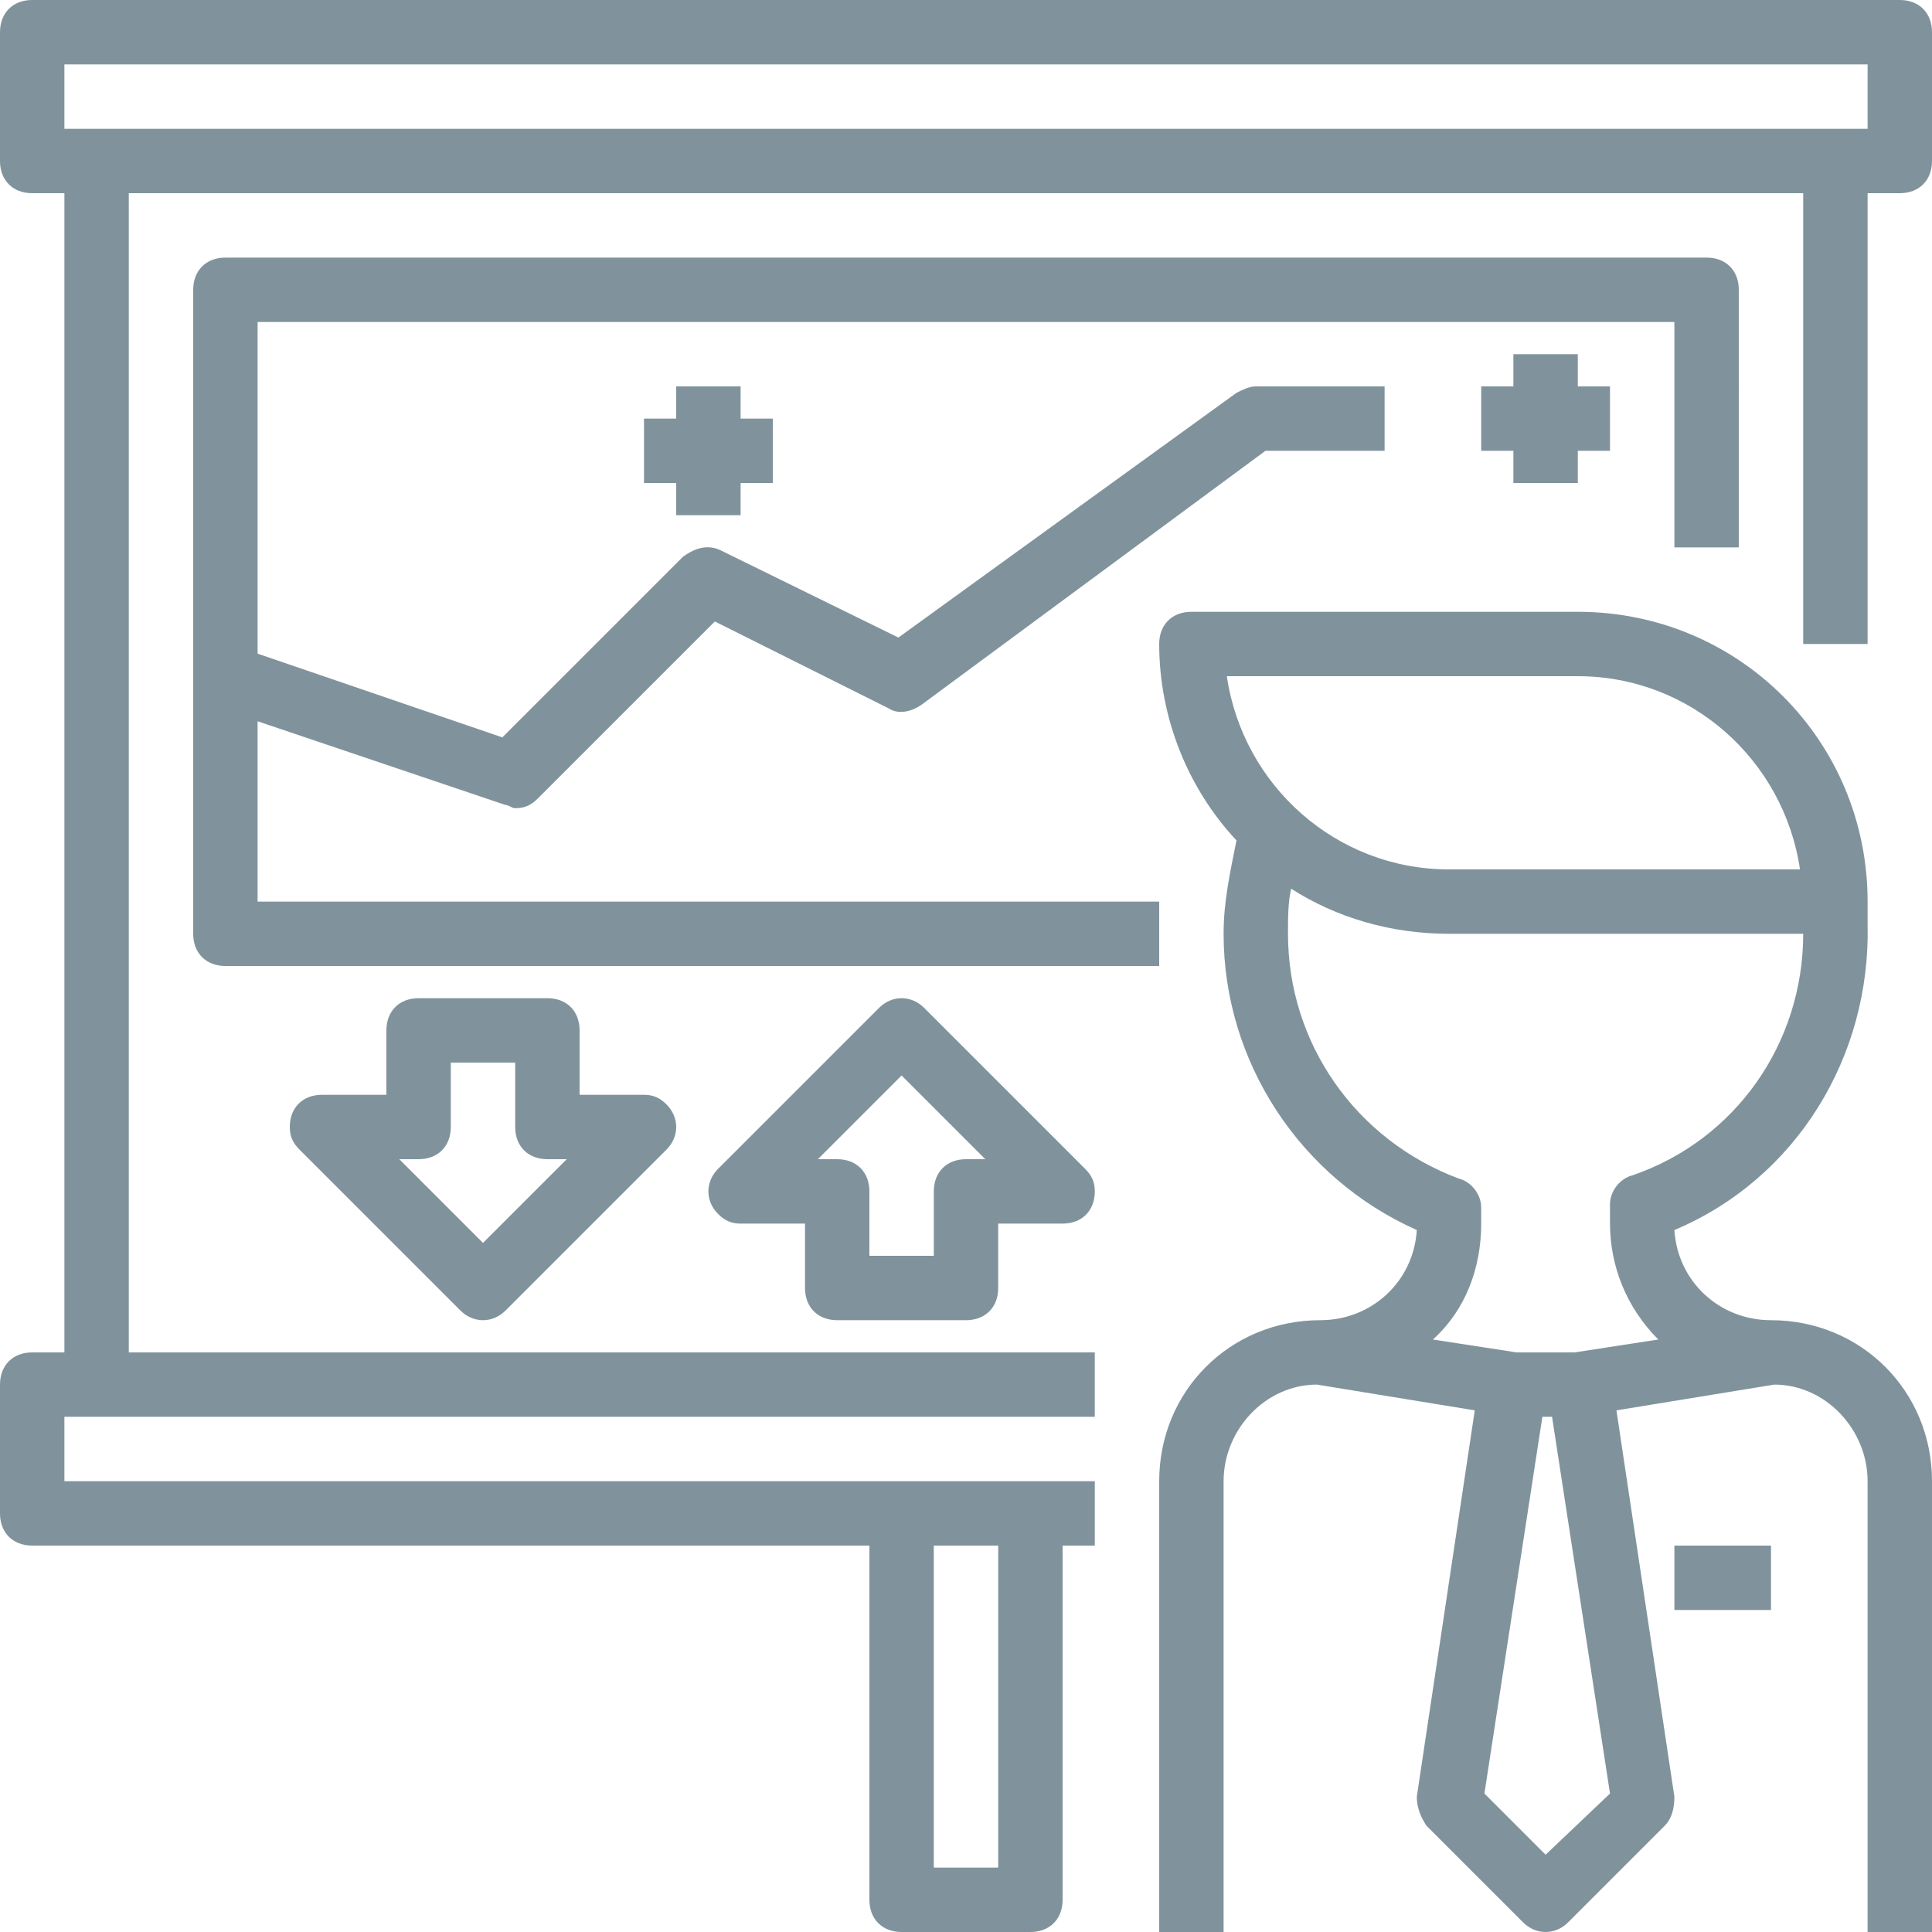
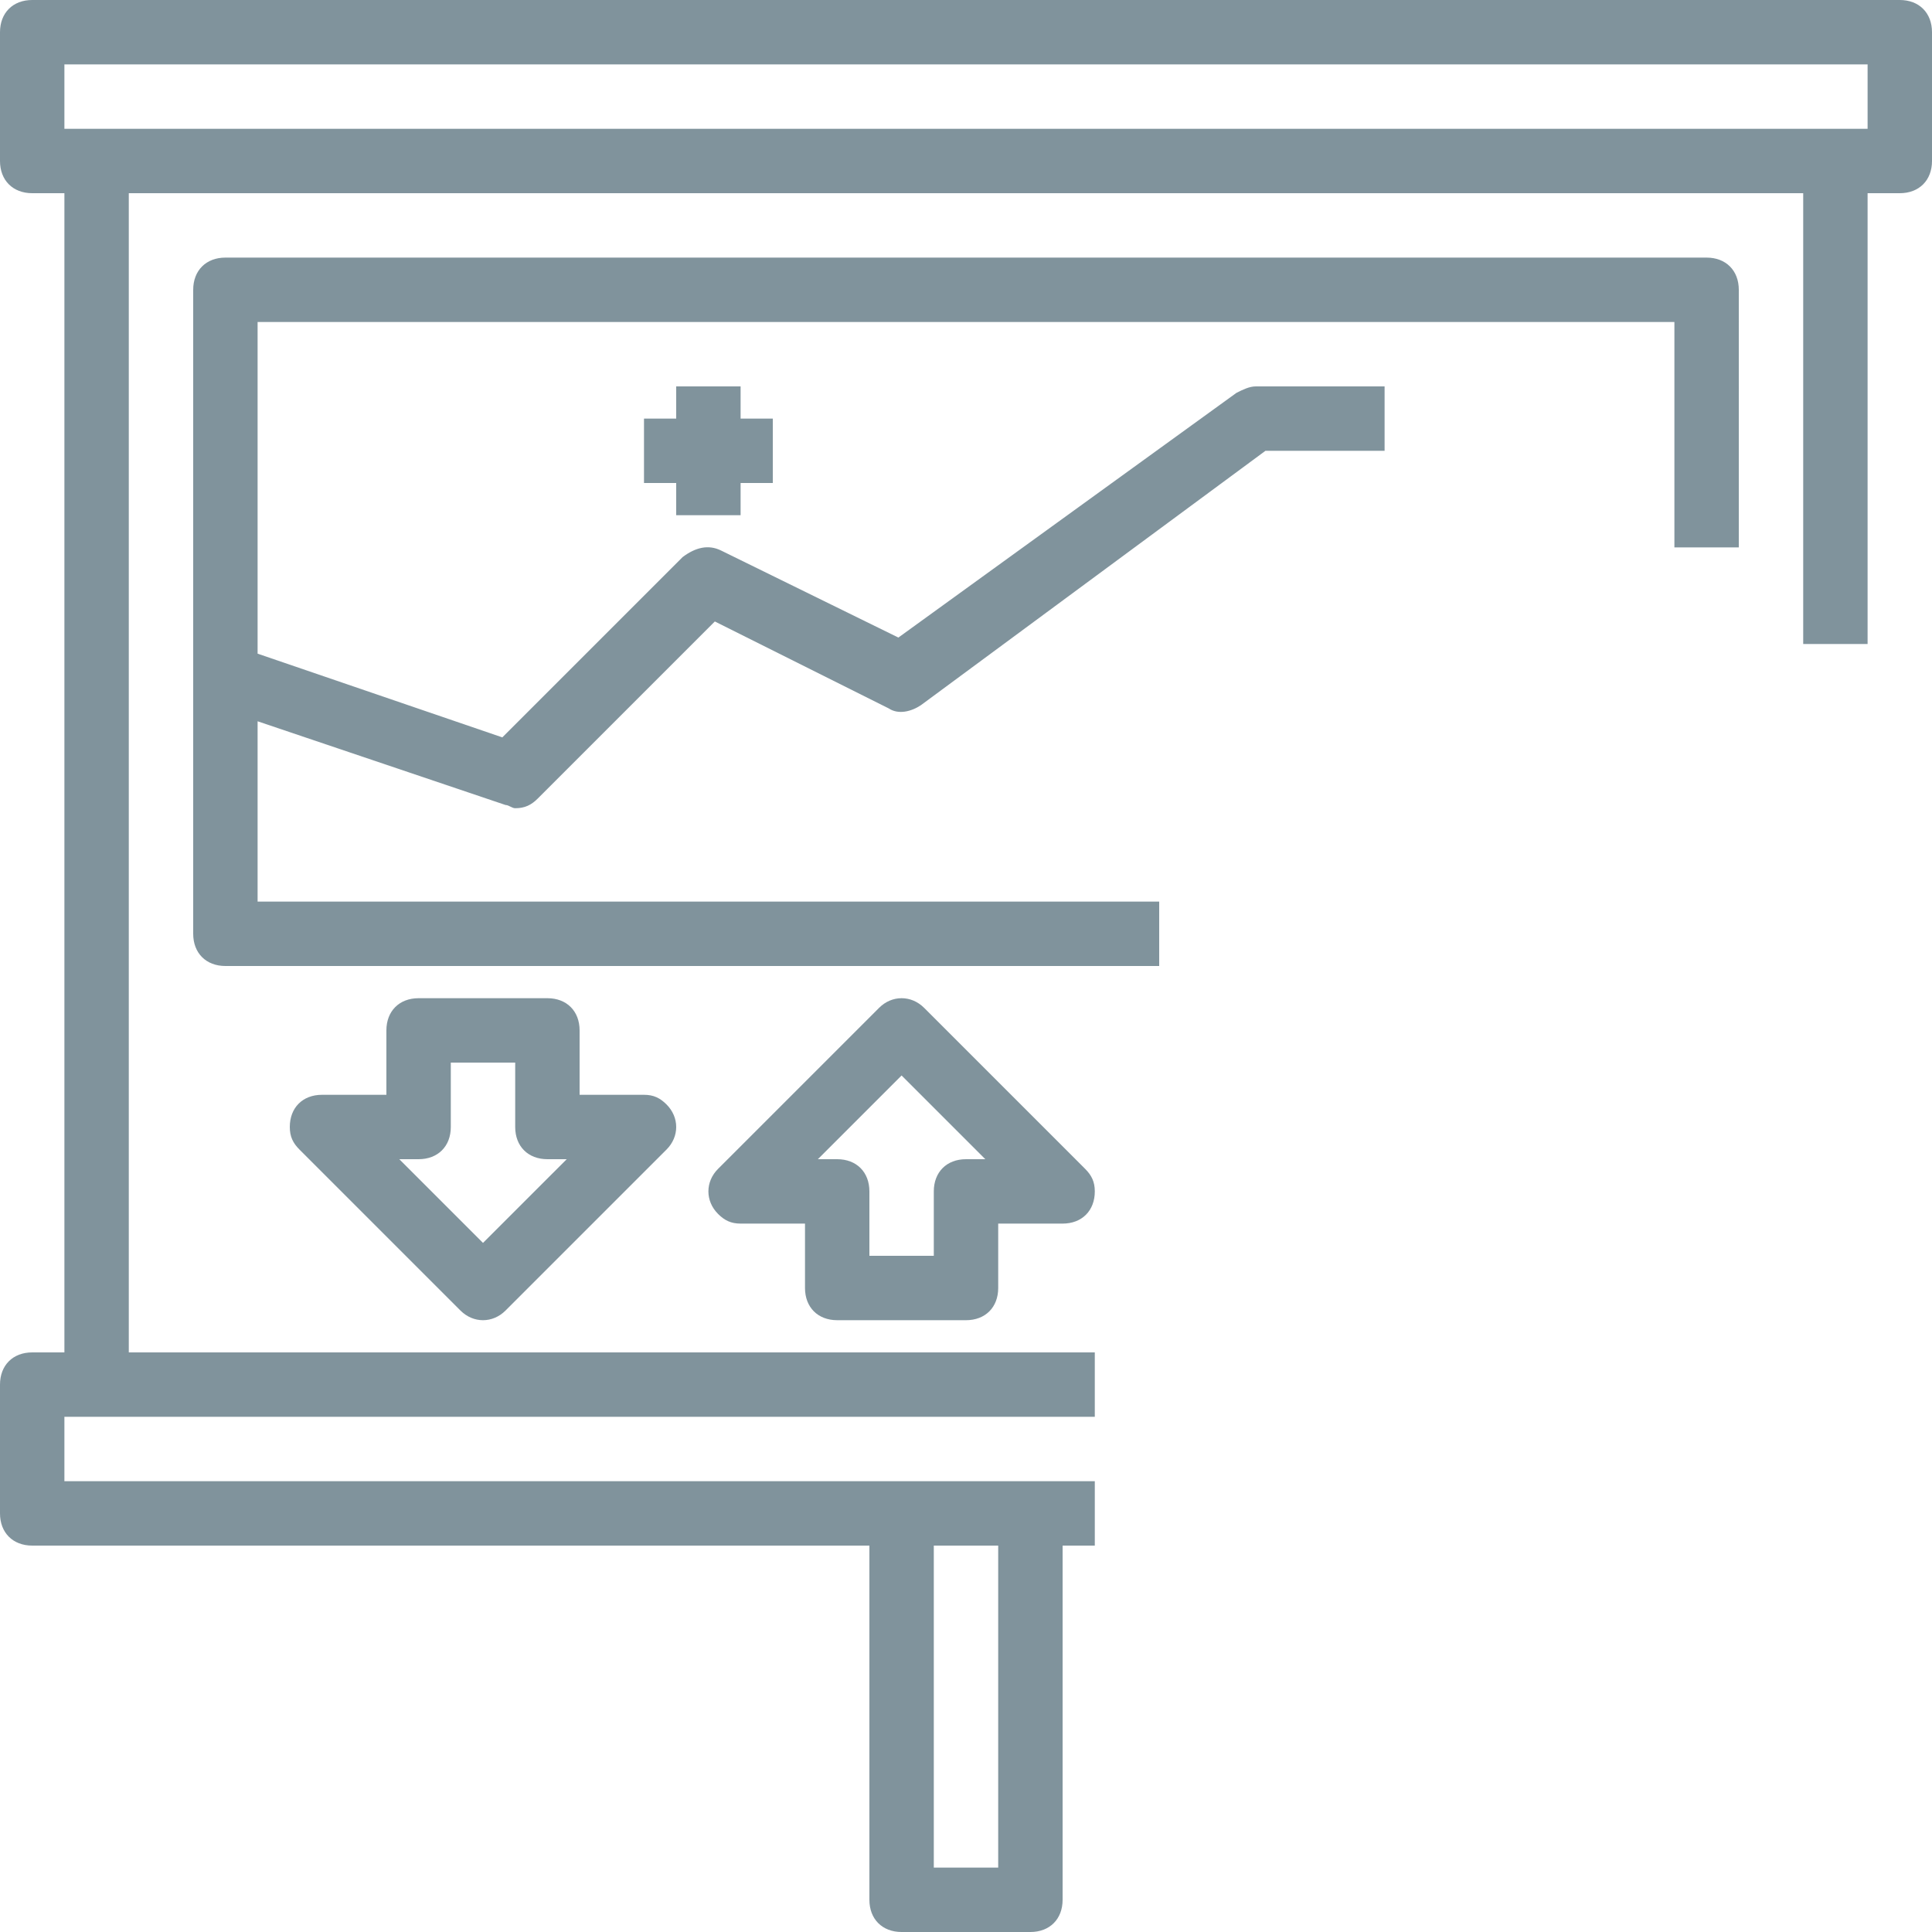
<svg xmlns="http://www.w3.org/2000/svg" version="1.1" id="Capa_1" x="0px" y="0px" width="480px" height="480px" viewBox="0 0 480 480" style="enable-background:new 0 0 480 480;" xml:space="preserve">
  <style type="text/css">
	.st0{opacity:0.5;}
	.st1{fill:#01273A;}
</style>
  <g class="st0">
    <g>
-       <path class="st1" d="M440,328c-12.8,0-23.2-9.6-24-22.4c30.4-12.8,48.8-43.2,48-76c0-1.6,0-4.8,0-5.6c0-40-32-72-72-72h-96    c-4.8,0-8,3.2-8,8c0,18.4,7.2,36,19.2,48.8c-1.6,8-3.2,15.2-3.2,23.2c0,32,19.2,60.8,48,73.6c-0.8,12.8-11.2,22.4-24,22.4    c-22.4,0-40,17.6-40,40v112h16V368c0-12.8,10.4-24,23.2-24l39.2,6.4l-14.4,96c0,2.4,0.8,4.8,2.4,7.2l24,24c3.2,3.2,8,3.2,11.2,0    l24-24c1.6-1.6,2.4-4,2.4-7.2l-14.4-96l39.2-6.4c12.8,0,23.2,11.2,23.2,24v112h16V368C480,345.6,462.4,328,440,328z M304.8,168    H392c28,0,51.2,20.8,55.2,48H360C332,216,308.8,195.2,304.8,168z M384,460.8l-15.2-15.2l14.4-93.6h2.4l14.4,93.6L384,460.8z     M391.2,336h-14.4l-20.8-3.2c8-7.2,12-17.6,12-28.8v-4c0-3.2-2.4-6.4-5.6-7.2c-25.6-9.6-42.4-33.6-42.4-60.8c0-4,0-8,0.8-11.2    C332,228,345.6,232,360,232h88c0,27.2-16.8,51.2-42.4,60c-3.2,0.8-5.6,4-5.6,7.2v4.8c0,10.4,4,20.8,12,28.8L391.2,336z" />
-     </g>
+       </g>
  </g>
  <g class="st0">
    <g>
-       <rect x="416" y="384" class="st1" width="24" height="16" />
-     </g>
+       </g>
  </g>
  <g class="st0">
    <g>
      <path class="st1" d="M472,0H8C3.2,0,0,3.2,0,8v32c0,4.8,3.2,8,8,8h8v288H8c-4.8,0-8,3.2-8,8v32c0,4.8,3.2,8,8,8h208v88    c0,4.8,3.2,8,8,8h32c4.8,0,8-3.2,8-8v-88h8v-16H16v-16h256v-16H32V48h416v112h16V48h8c4.8,0,8-3.2,8-8V8C480,3.2,476.8,0,472,0z     M232,384h16v80h-16V384z M464,32H16V16h448V32z" />
    </g>
  </g>
  <g class="st0">
    <g>
      <path class="st1" d="M424,64H56c-4.8,0-8,3.2-8,8v160c0,4.8,3.2,8,8,8h232v-16H64v-44.8l61.6,20.8c0.8,0,1.6,0.8,2.4,0.8    c2.4,0,4-0.8,5.6-2.4l44-44l43.2,21.6c2.4,1.6,5.6,0.8,8-0.8l85.6-63.2H344V96h-32c-1.6,0-3.2,0.8-4.8,1.6l-84,60.8l-44-21.6    c-3.2-1.6-6.4-0.8-9.6,1.6l-44.8,44.8L64,162.4V80h352v56h16V72C432,67.2,428.8,64,424,64z" />
    </g>
  </g>
  <g class="st0">
    <g>
      <path class="st1" d="M269.6,290.4l-40-40c-3.2-3.2-8-3.2-11.2,0l-40,40c-3.2,3.2-3.2,8,0,11.2c1.6,1.6,3.2,2.4,5.6,2.4h16v16    c0,4.8,3.2,8,8,8h32c4.8,0,8-3.2,8-8v-16h16c4.8,0,8-3.2,8-8C272,293.6,271.2,292,269.6,290.4z M240,288c-4.8,0-8,3.2-8,8v16h-16    v-16c0-4.8-3.2-8-8-8h-4.8l20.8-20.8l20.8,20.8H240z" />
    </g>
  </g>
  <g class="st0">
    <g>
      <path class="st1" d="M165.6,274.4c-1.6-1.6-3.2-2.4-5.6-2.4h-16v-16c0-4.8-3.2-8-8-8h-32c-4.8,0-8,3.2-8,8v16H80c-4.8,0-8,3.2-8,8    c0,2.4,0.8,4,2.4,5.6l40,40c3.2,3.2,8,3.2,11.2,0l40-40C168.8,282.4,168.8,277.6,165.6,274.4z M120,308.8L99.2,288h4.8    c4.8,0,8-3.2,8-8v-16h16v16c0,4.8,3.2,8,8,8h4.8L120,308.8z" />
    </g>
  </g>
  <g class="st0">
    <g>
-       <polygon class="st1" points="392,96 392,88 376,88 376,96 368,96 368,112 376,112 376,120 392,120 392,112 400,112 400,96   " />
-     </g>
+       </g>
  </g>
  <g class="st0">
    <g>
      <polygon class="st1" points="184,104 184,96 168,96 168,104 160,104 160,120 168,120 168,128 184,128 184,120 192,120 192,104       " />
    </g>
  </g>
</svg>